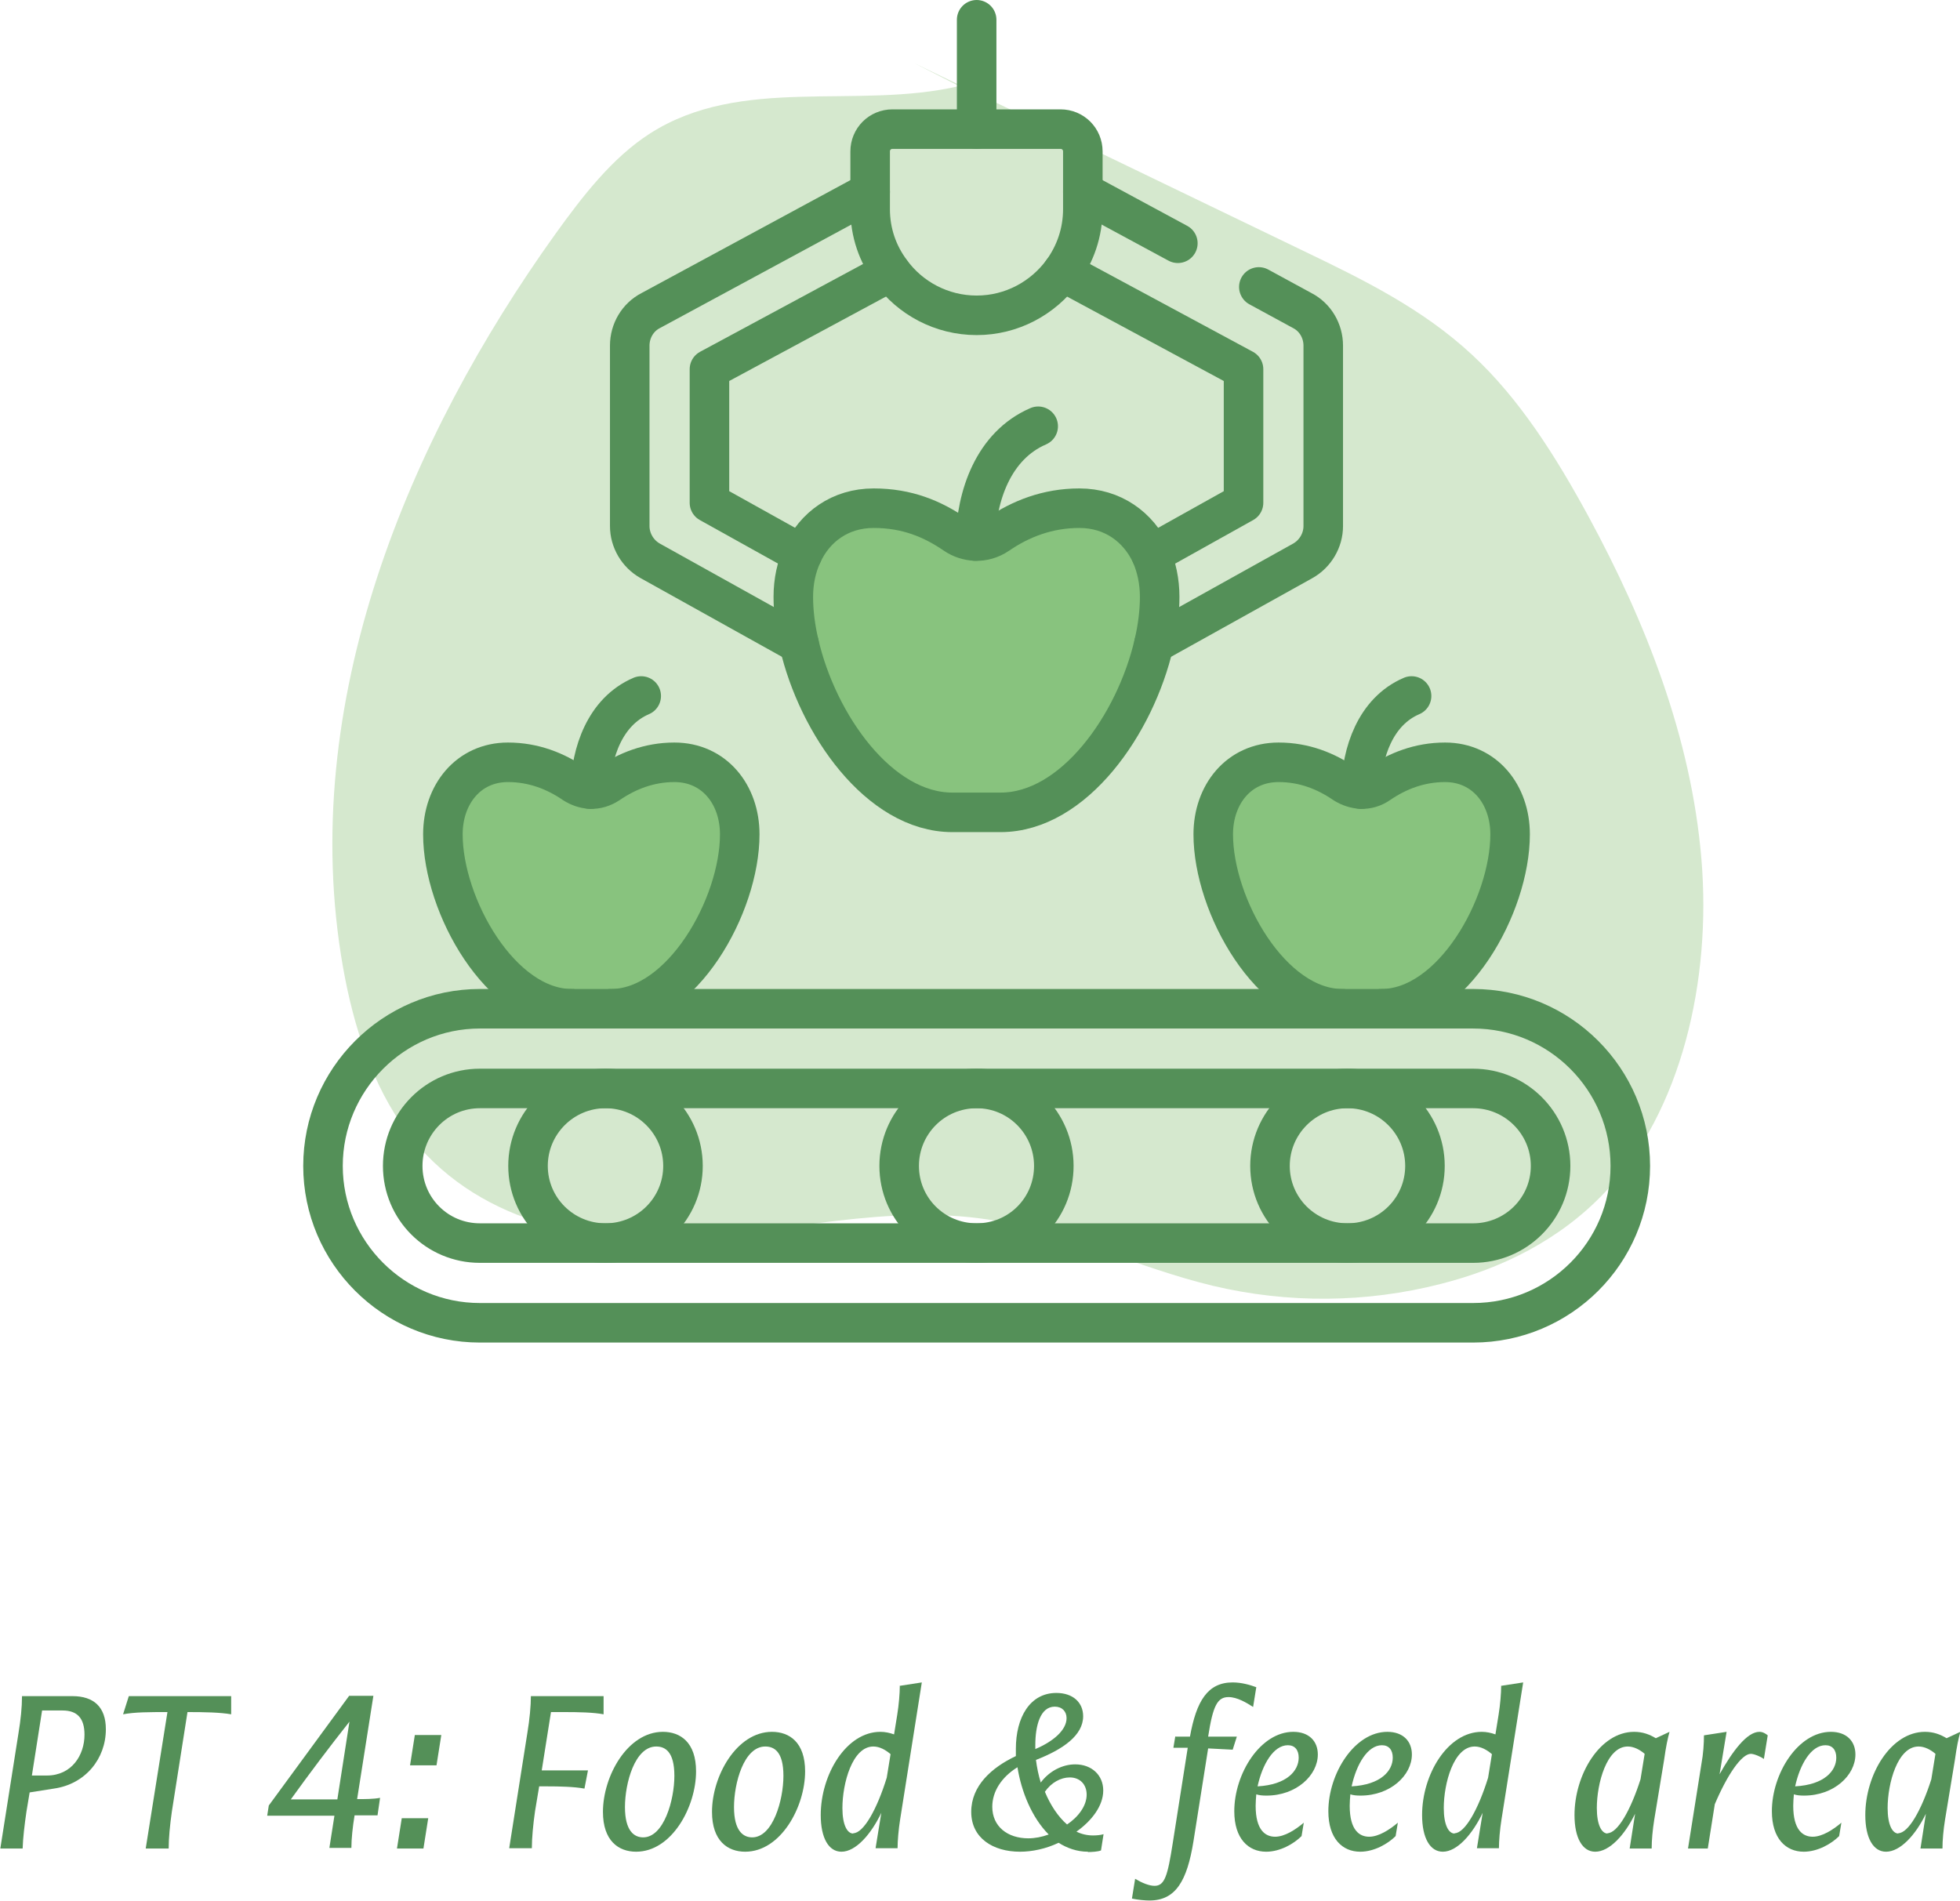
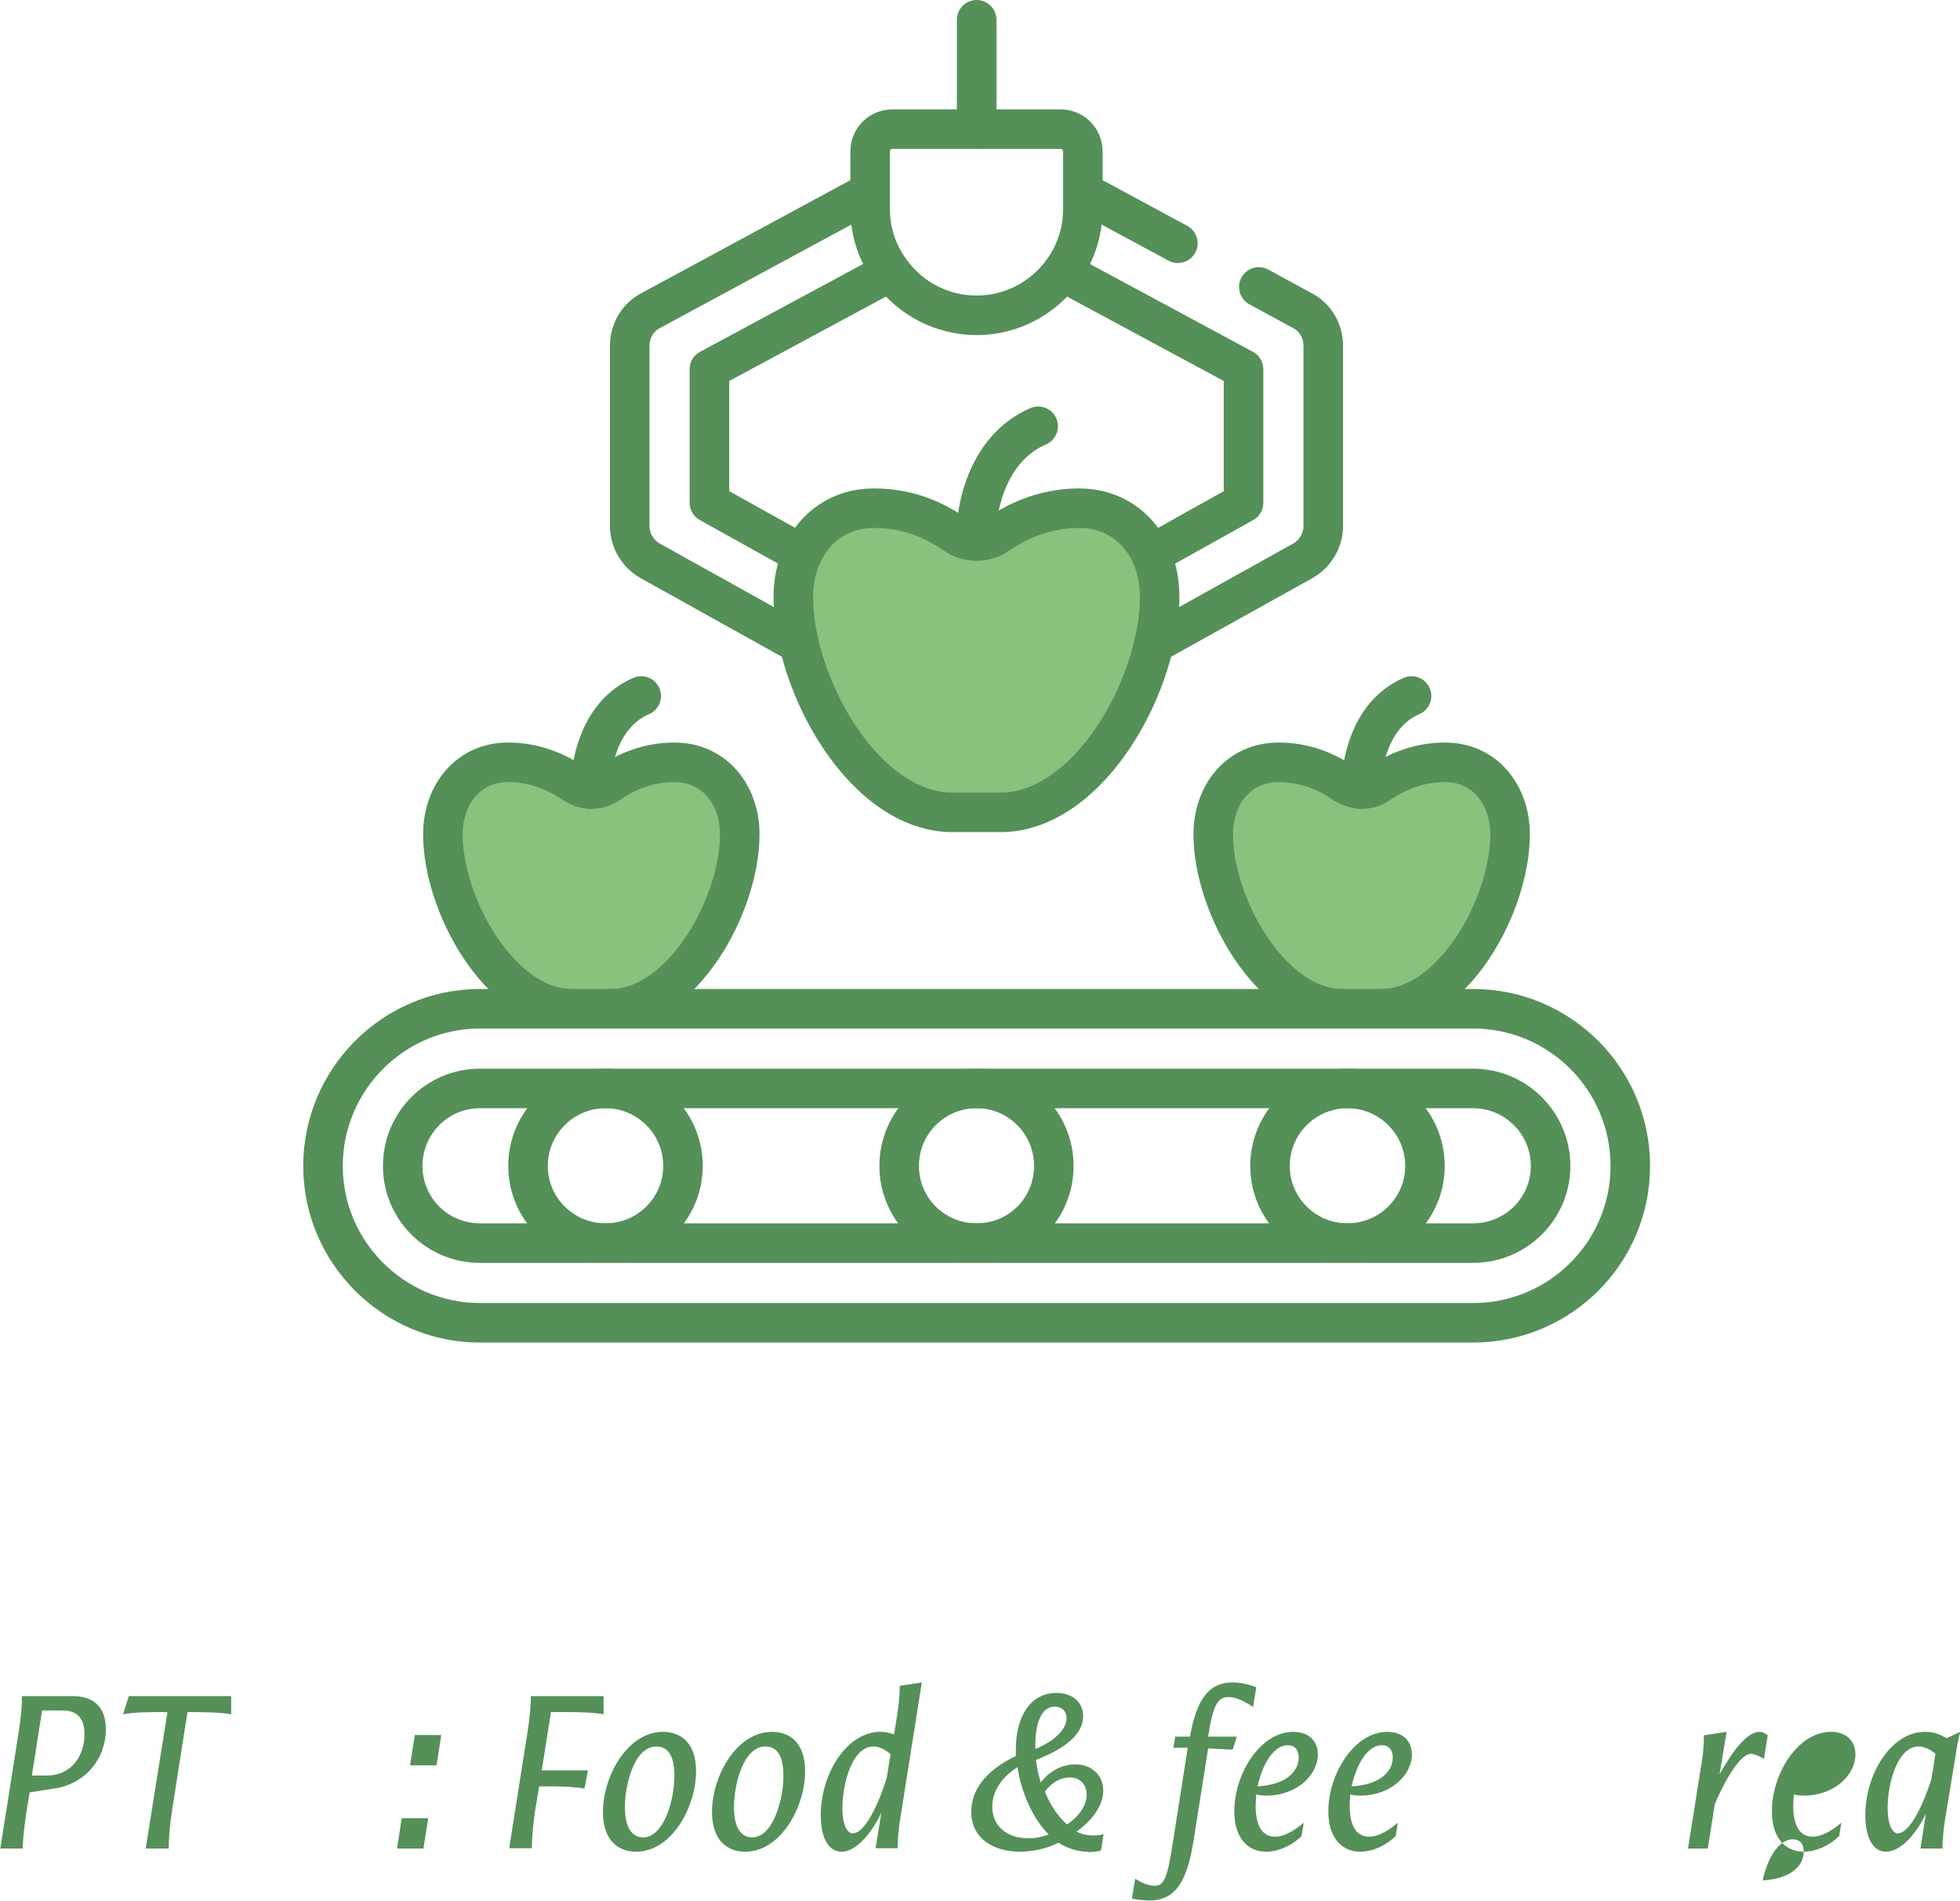
<svg xmlns="http://www.w3.org/2000/svg" id="Laag_2" data-name="Laag 2" viewBox="0 0 61.47 59.62">
  <defs>
    <style> .cls-1 { fill: none; stroke: #549058; stroke-linecap: round; stroke-linejoin: round; stroke-width: 1.24px; } .cls-2 { fill: #d5e8ce; } .cls-3 { fill: #549058; } .cls-4 { fill: #88c37e; } </style>
  </defs>
  <g id="Laag_1-2" data-name="Laag 1">
-     <path class="cls-2" d="M28.67,1.98c4.07,1.96,8.14,3.93,12.21,5.89,1.85.89,3.72,1.8,5.29,3.26,1.49,1.38,2.64,3.21,3.66,5.09,1.77,3.27,3.21,6.89,3.53,10.72s-.63,7.91-3.01,10.44c-1.43,1.52-3.27,2.41-5.16,2.89-2.34.6-4.79.62-7.15.06-2.38-.57-4.66-1.71-7.06-2.08-3.15-.48-6.29.39-9.44.58s-6.66-.5-8.78-3.33c-1.07-1.44-1.67-3.29-2-5.15-1.47-8.31,2.09-16.63,6.65-23,.87-1.21,1.79-2.4,2.97-3.16,2.87-1.84,6.48-.74,9.7-1.49" />
    <g id="g3394">
      <g id="g3468">
        <g>
          <g>
            <path class="cls-4" d="M45.32,23.91c1.24,0,2.04,1.01,2.04,2.26,0,2.23-1.8,5.47-4.04,5.47h-1.22c-2.24,0-4.05-3.24-4.05-5.47,0-1.25.8-2.26,2.05-2.26.81,0,1.49.28,2.06.67.16.1.34.16.52.17.2.01.4-.05.57-.17.57-.39,1.26-.67,2.07-.67Z" />
            <path class="cls-4" d="M36.37,18.72c0,.46-.06.96-.18,1.47-.58,2.52-2.51,5.29-4.81,5.29h-1.51c-2.3,0-4.23-2.77-4.81-5.29-.12-.51-.18-1.01-.18-1.47,0-.49.1-.94.28-1.33.39-.86,1.19-1.45,2.24-1.45s1.85.34,2.55.82c.19.13.41.2.64.21.24.01.49-.06.71-.21.7-.48,1.55-.82,2.55-.82,1.05,0,1.85.59,2.25,1.45.17.39.27.84.27,1.33Z" />
            <path class="cls-4" d="M21.15,23.91c1.25,0,2.05,1.01,2.05,2.26,0,2.23-1.81,5.47-4.04,5.47h-1.23c-2.23,0-4.04-3.24-4.04-5.47,0-1.25.8-2.26,2.04-2.26.81,0,1.5.28,2.07.67.16.1.33.16.51.17.2.01.4-.05.58-.17.57-.39,1.26-.67,2.06-.67Z" />
          </g>
          <g>
            <path class="cls-1" d="M22.61,41.49h-7.56c-2.71,0-4.92-2.21-4.92-4.92s2.21-4.93,4.92-4.93h31.15c2.72,0,4.93,2.21,4.93,4.93s-2.21,4.92-4.93,4.92h-23.59" />
            <path class="cls-1" d="M42.26,38.99h3.94c1.34,0,2.43-1.08,2.43-2.42s-1.09-2.43-2.43-2.43H15.05c-1.34,0-2.42,1.09-2.42,2.43s1.08,2.42,2.42,2.42h27.21Z" />
            <line class="cls-1" x1="36.94" y1="7.63" x2="33.96" y2="6.02" />
            <polyline class="cls-1" points="33.32 8.52 39 11.58 39 15.77 36.1 17.39" />
            <path class="cls-1" d="M39.48,9l1.36.74c.41.21.66.64.66,1.1v5.66c0,.45-.25.87-.64,1.09l-4.67,2.6" />
            <path class="cls-1" d="M25.06,20.19l-4.67-2.6c-.39-.22-.64-.64-.64-1.09v-5.66c0-.46.25-.89.66-1.1l6.88-3.72" />
            <polyline class="cls-1" points="25.16 17.39 22.25 15.77 22.25 11.58 27.93 8.52" />
            <path class="cls-1" d="M32.56,13.37c-1.41.61-1.94,2.19-1.97,3.6" />
            <path class="cls-1" d="M25.16,17.39c.39-.86,1.19-1.45,2.24-1.45s1.85.34,2.55.82c.19.13.41.2.64.21.24.01.49-.06.71-.21.7-.48,1.55-.82,2.55-.82,1.05,0,1.85.59,2.25,1.45.17.39.27.84.27,1.33,0,.46-.06.96-.18,1.47-.58,2.52-2.51,5.29-4.81,5.29h-1.51c-2.3,0-4.23-2.77-4.81-5.29-.12-.51-.18-1.01-.18-1.47,0-.49.1-.94.28-1.33Z" />
            <path class="cls-1" d="M44.27,21.83c-1.14.49-1.56,1.78-1.59,2.92" />
            <path class="cls-1" d="M42.1,31.64c-2.24,0-4.05-3.24-4.05-5.47,0-1.25.8-2.26,2.05-2.26.81,0,1.49.28,2.06.67.16.1.34.16.52.17.2.01.4-.05.57-.17.57-.39,1.26-.67,2.07-.67,1.24,0,2.04,1.01,2.04,2.26,0,2.23-1.8,5.47-4.04,5.47" />
            <path class="cls-1" d="M20.11,21.83c-1.14.49-1.57,1.78-1.6,2.92" />
            <path class="cls-1" d="M17.93,31.64c-2.23,0-4.04-3.24-4.04-5.47,0-1.25.8-2.26,2.04-2.26.81,0,1.5.28,2.07.67.16.1.33.16.51.17.2.01.4-.05.58-.17.57-.39,1.26-.67,2.06-.67,1.25,0,2.05,1.01,2.05,2.26,0,2.23-1.81,5.47-4.04,5.47" />
            <line class="cls-1" x1="30.63" y1="4.05" x2="30.63" y2=".62" />
            <path class="cls-1" d="M33.32,8.52c-.61.83-1.59,1.37-2.69,1.37s-2.09-.54-2.69-1.37c-.41-.55-.65-1.22-.65-1.96v-1.81c0-.39.31-.7.7-.7h5.27c.39,0,.7.31.7.7v1.81c0,.74-.24,1.41-.64,1.96Z" />
            <path class="cls-1" d="M18.99,34.14c-1.34,0-2.43,1.09-2.43,2.43s1.09,2.42,2.43,2.42,2.43-1.08,2.43-2.42-1.09-2.43-2.43-2.43Z" />
            <path class="cls-1" d="M30.63,34.14c-1.35,0-2.43,1.09-2.43,2.43s1.08,2.42,2.43,2.42,2.42-1.08,2.42-2.42-1.08-2.43-2.42-2.43Z" />
            <path class="cls-1" d="M42.26,34.14c-1.34,0-2.43,1.09-2.43,2.43s1.09,2.42,2.43,2.42,2.43-1.08,2.43-2.42-1.09-2.43-2.43-2.43Z" />
          </g>
        </g>
      </g>
    </g>
    <g>
      <path class="cls-3" d="M.69,53.2h1.58c.67,0,1.05.34,1.05,1.04,0,.92-.64,1.72-1.63,1.86l-.76.12-.1.6c-.06.41-.11.83-.12,1.16h-.7l.57-3.62c.07-.42.11-.81.11-1.16ZM1.47,55.69c.78,0,1.18-.64,1.18-1.28,0-.52-.23-.76-.69-.76h-.64l-.32,2.04h.47Z" />
      <path class="cls-3" d="M5.25,53.7c-.55,0-1.03,0-1.39.07l.18-.57h3.21v.57c-.34-.06-.83-.07-1.37-.07l-.49,3.12c-.06.42-.1.84-.1,1.16h-.72l.68-4.27Z" />
-       <path class="cls-3" d="M10.49,56.95h-2.11l.05-.32,2.52-3.44h.76l-.51,3.24c.25,0,.51,0,.72-.04l-.08.55h-.72c-.06.36-.1.74-.1,1.02h-.69l.16-1.02ZM10.58,56.44l.38-2.44c-.64.81-1.25,1.62-1.84,2.44h1.46Z" />
      <path class="cls-3" d="M13.43,57.03l-.15.95h-.83l.15-.95h.83ZM13.01,54.42h.83l-.15.95h-.83l.15-.95Z" />
      <path class="cls-3" d="M16.65,53.2h2.28v.57c-.32-.06-.76-.07-1.26-.07h-.39l-.29,1.83h1.45l-.11.57c-.33-.06-.78-.07-1.18-.07h-.24l-.13.78c-.06.42-.1.84-.1,1.16h-.71l.57-3.62c.07-.42.11-.84.11-1.16Z" />
      <path class="cls-3" d="M18.91,56.83c0-1.12.77-2.51,1.88-2.51.55,0,1.04.33,1.04,1.24,0,1.11-.76,2.52-1.88,2.52-.55,0-1.04-.34-1.04-1.25ZM20.17,57.63c.65,0,.98-1.17.98-1.93s-.29-.92-.57-.92c-.67,0-.98,1.15-.98,1.9s.29.95.57.95Z" />
      <path class="cls-3" d="M22.33,56.83c0-1.12.77-2.51,1.88-2.51.55,0,1.04.33,1.04,1.24,0,1.11-.76,2.52-1.88,2.52-.55,0-1.04-.34-1.04-1.25ZM23.59,57.63c.65,0,.98-1.17.98-1.93s-.29-.92-.57-.92c-.67,0-.98,1.15-.98,1.9s.29.95.57.95Z" />
      <path class="cls-3" d="M28.2,52.88l.71-.11-.68,4.3c-.05.31-.08.67-.08.9h-.69l.18-1.11c-.32.67-.8,1.22-1.25,1.22-.4,0-.65-.43-.65-1.15,0-1.27.8-2.61,1.87-2.61.15,0,.29.03.43.08l.1-.62c.05-.31.08-.67.08-.9ZM26.76,57.5c.32,0,.74-.74,1.05-1.74l.12-.74c-.15-.13-.34-.24-.54-.24-.66,0-.97,1.16-.97,1.93,0,.53.15.8.34.8Z" />
      <path class="cls-3" d="M34.12,58.08c-.34,0-.65-.11-.92-.28-.4.19-.83.28-1.21.28-.85,0-1.53-.43-1.53-1.25s.64-1.39,1.4-1.75c0-.08,0-.15,0-.23,0-.98.44-1.75,1.27-1.75.52,0,.84.3.84.73,0,.6-.63,1.04-1.48,1.37.03.24.08.48.15.71.26-.35.67-.57,1.08-.57.52,0,.88.34.88.82s-.36.95-.84,1.29c.16.08.34.12.52.12.1,0,.24-.01.33-.04l-.08.51c-.1.04-.29.05-.41.05ZM32.25,57.66c.2,0,.42-.04.64-.12-.53-.53-.86-1.35-.98-2.11-.5.31-.79.76-.79,1.24,0,.62.48.99,1.13.99ZM32.47,54.86c.57-.24.98-.6.98-.97,0-.21-.14-.36-.37-.36-.46,0-.61.61-.61,1.2v.13ZM33.46,57.23c.36-.24.62-.59.62-.94,0-.32-.21-.54-.53-.54-.28,0-.58.16-.78.45.17.41.41.78.7,1.03Z" />
      <path class="cls-3" d="M36.87,54.47h.45c.2-1.11.55-1.7,1.34-1.7.28,0,.55.08.74.15l-.1.62c-.2-.13-.5-.31-.77-.31-.35,0-.49.27-.64,1.24h.9l-.13.41-.77-.04-.46,2.91c-.2,1.25-.56,1.86-1.38,1.86-.14,0-.36-.02-.55-.06l.1-.62c.22.13.44.22.61.22.32,0,.41-.32.57-1.34l.47-2.99h-.45l.06-.36Z" />
      <path class="cls-3" d="M39.71,58.08c-.56,0-1-.41-1-1.27,0-1.18.82-2.49,1.85-2.49.5,0,.77.3.77.71,0,.65-.67,1.29-1.61,1.29-.13,0-.23-.01-.32-.04-.01.12-.02.24-.02.36,0,.77.31.97.61.97s.64-.22.9-.44l-.07.42c-.24.24-.67.49-1.11.49ZM40.73,55.13c0-.24-.12-.39-.34-.39-.45,0-.8.6-.95,1.29.92-.05,1.29-.49,1.29-.9Z" />
      <path class="cls-3" d="M42.66,58.08c-.56,0-1-.41-1-1.27,0-1.18.82-2.49,1.85-2.49.5,0,.77.3.77.71,0,.65-.67,1.29-1.61,1.29-.13,0-.23-.01-.32-.04-.01.12-.02.24-.02.36,0,.77.31.97.61.97s.64-.22.9-.44l-.07.42c-.24.24-.67.49-1.11.49ZM43.68,55.13c0-.24-.12-.39-.34-.39-.45,0-.8.6-.95,1.29.92-.05,1.29-.49,1.29-.9Z" />
-       <path class="cls-3" d="M47.06,52.88l.71-.11-.68,4.3c-.05.31-.08.67-.08.9h-.69l.18-1.11c-.32.67-.8,1.22-1.25,1.22-.4,0-.65-.43-.65-1.15,0-1.27.8-2.61,1.87-2.61.15,0,.29.03.43.08l.1-.62c.05-.31.08-.67.08-.9ZM45.62,57.5c.32,0,.74-.74,1.05-1.74l.12-.74c-.15-.13-.34-.24-.54-.24-.66,0-.97,1.16-.97,1.93,0,.53.15.8.34.8Z" />
-       <path class="cls-3" d="M51.28,56.89c-.32.66-.8,1.19-1.25,1.19-.4,0-.65-.43-.65-1.15,0-1.27.8-2.61,1.87-2.61.27,0,.48.08.68.2l.43-.2c-.06.22-.11.45-.17.88l-.31,1.88c-.05.31-.08.64-.08.9h-.69l.17-1.09ZM50.41,57.5c.32,0,.73-.72,1.04-1.69l.13-.8c-.15-.13-.34-.23-.53-.23-.66,0-.97,1.16-.97,1.93,0,.53.15.8.34.8Z" />
      <path class="cls-3" d="M53.44,54.43l.71-.11-.22,1.33c.41-.73.86-1.33,1.25-1.33.11,0,.2.06.26.11l-.12.74c-.08-.06-.3-.16-.41-.16-.29,0-.74.66-1.13,1.58l-.22,1.39h-.62l.42-2.65c.06-.32.08-.65.08-.9Z" />
-       <path class="cls-3" d="M56.57,58.08c-.56,0-1-.41-1-1.27,0-1.18.82-2.49,1.85-2.49.5,0,.77.3.77.71,0,.65-.67,1.29-1.61,1.29-.13,0-.23-.01-.32-.04-.01.12-.02.24-.02.36,0,.77.31.97.61.97s.64-.22.9-.44l-.07.42c-.24.24-.67.49-1.11.49ZM57.59,55.13c0-.24-.12-.39-.34-.39-.45,0-.8.6-.95,1.29.92-.05,1.29-.49,1.29-.9Z" />
+       <path class="cls-3" d="M56.57,58.08c-.56,0-1-.41-1-1.27,0-1.18.82-2.49,1.85-2.49.5,0,.77.3.77.71,0,.65-.67,1.29-1.61,1.29-.13,0-.23-.01-.32-.04-.01.12-.02.24-.02.36,0,.77.31.97.61.97s.64-.22.9-.44l-.07.42c-.24.24-.67.49-1.11.49Zc0-.24-.12-.39-.34-.39-.45,0-.8.6-.95,1.29.92-.05,1.29-.49,1.29-.9Z" />
      <path class="cls-3" d="M60.4,56.89c-.32.66-.8,1.19-1.25,1.19-.4,0-.65-.43-.65-1.15,0-1.27.8-2.61,1.87-2.61.27,0,.48.08.68.2l.43-.2c-.06.22-.11.45-.17.88l-.31,1.88c-.05.31-.08.64-.08.9h-.69l.17-1.09ZM59.53,57.5c.32,0,.73-.72,1.04-1.69l.13-.8c-.15-.13-.34-.23-.53-.23-.66,0-.97,1.16-.97,1.93,0,.53.15.8.34.8Z" />
    </g>
  </g>
</svg>